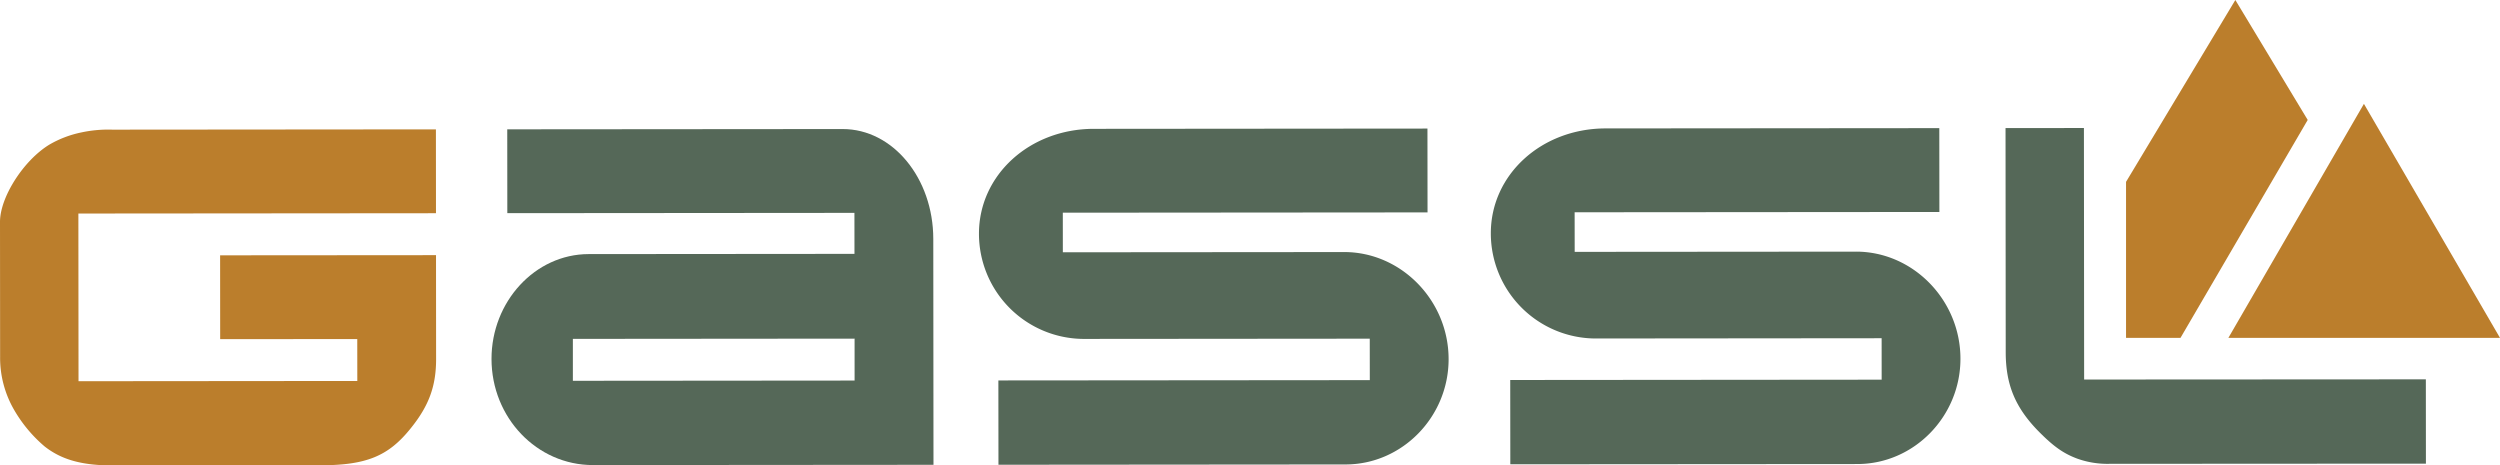
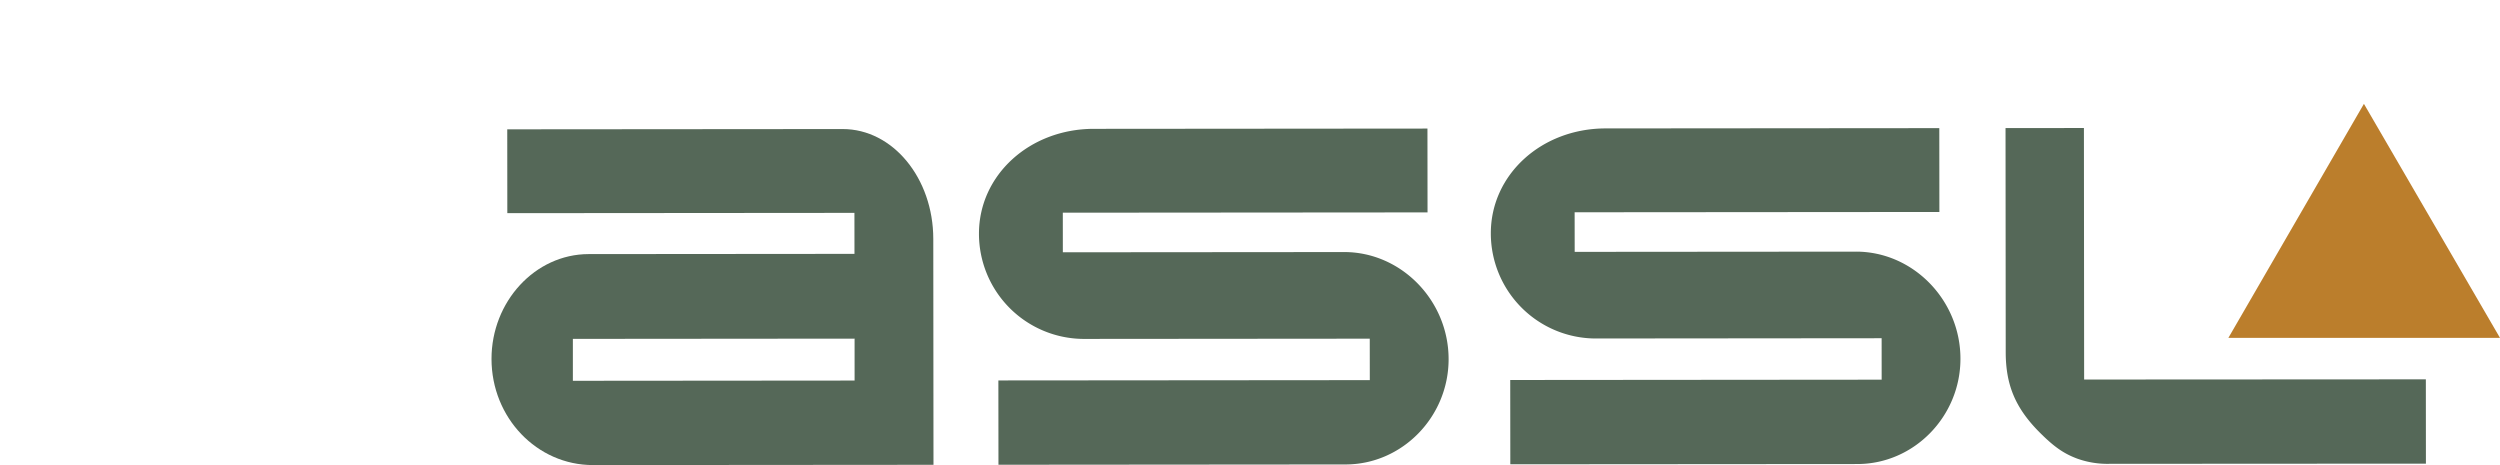
<svg xmlns="http://www.w3.org/2000/svg" width="654.789" height="121.915" viewBox="0 0 654.789 121.915">
  <defs>
    <clipPath id="clip-path">
      <rect id="Rechteck_62" data-name="Rechteck 62" width="654.789" height="121.915" fill="none" />
    </clipPath>
  </defs>
  <g id="Gruppe_60" data-name="Gruppe 60" clip-path="url(#clip-path)">
-     <path id="Pfad_139" data-name="Pfad 139" d="M114.222,79.282c.005,7.077-1.856,12.2-6.574,18.061-5.923,7.447-11.739,9.768-23.926,9.781l-53.915.044c-8.235.007-13.617-1.454-18.122-4.988a36.528,36.528,0,0,1-8.022-9.632A27.212,27.212,0,0,1,.03,78.646L0,43.389c-.007-6.464,6.135-16.112,12.937-20.262a27.72,27.72,0,0,1,8.343-3.182,33.348,33.348,0,0,1,8.125-.735l84.767-.073L114.19,41.1l-93.661.08.037,43.919,73.018-.064-.011-10.979-35.905.028-.016-21.957,56.548-.044Z" transform="translate(0 14.747)" fill="#bb7e2c" />
    <path id="Pfad_140" data-name="Pfad 140" d="M99.3,107.1c-14.713.012-26.581-12.419-26.594-27.792-.012-15,11.4-27.458,25.45-27.468l69.615-.058-.011-10.737-90.913.076-.018-21.958,87.841-.073C177.85,19.079,188.4,32,188.415,47.862l.051,59.167ZM94.016,85.026l73.788-.062L167.8,73.983l-73.786.064Z" transform="translate(56.028 14.71)" fill="#556858" />
    <path id="Pfad_141" data-name="Pfad 141" d="M172.073,74.112a27.54,27.54,0,0,1-27.256-27.55c-.011-15.37,13.265-27.456,30.064-27.47l87.4-.074.023,21.958-95.527.078.007,10.37,73.676-.06c14.931-.011,27.352,12.665,27.362,28.035.011,15.129-12.164,27.582-26.985,27.594l-90.915.076L149.9,84.989l97.283-.081-.012-10.859Z" transform="translate(111.59 14.655)" fill="#556858" />
    <path id="Pfad_142" data-name="Pfad 142" d="M247.788,74.049A27.531,27.531,0,0,1,220.536,46.5c-.012-15.37,13.263-27.458,30.061-27.47l87.4-.074.021,21.958-95.534.078.014,10.37,73.673-.06c14.936-.012,27.355,12.665,27.362,28.035.016,15.128-12.164,27.582-26.987,27.594L225.639,107l-.023-22.079,97.283-.083-.007-10.857Z" transform="translate(169.936 14.606)" fill="#556858" />
    <path id="Pfad_143" data-name="Pfad 143" d="M323.98,106.889a23.453,23.453,0,0,1-8.456-1.335c-3.624-1.34-6.261-3.164-10.331-7.311-6.043-6.215-8.463-12.19-8.469-20.609l-.048-58.678,20.531-.018.055,65.877,89.5-.051.016,22.079Z" transform="translate(228.606 14.593)" fill="#556858" />
    <path id="Pfad_144" data-name="Pfad 144" d="M329.639,76.659h71.144l-35.64-61.3Z" transform="translate(254.005 11.838)" fill="#bb7e2c" />
-     <path id="Pfad_145" data-name="Pfad 145" d="M362.081,31.415,343.129,0,314.5,47.631V88.5h14.257Z" transform="translate(242.343 0)" fill="#bb7e2c" />
  </g>
</svg>